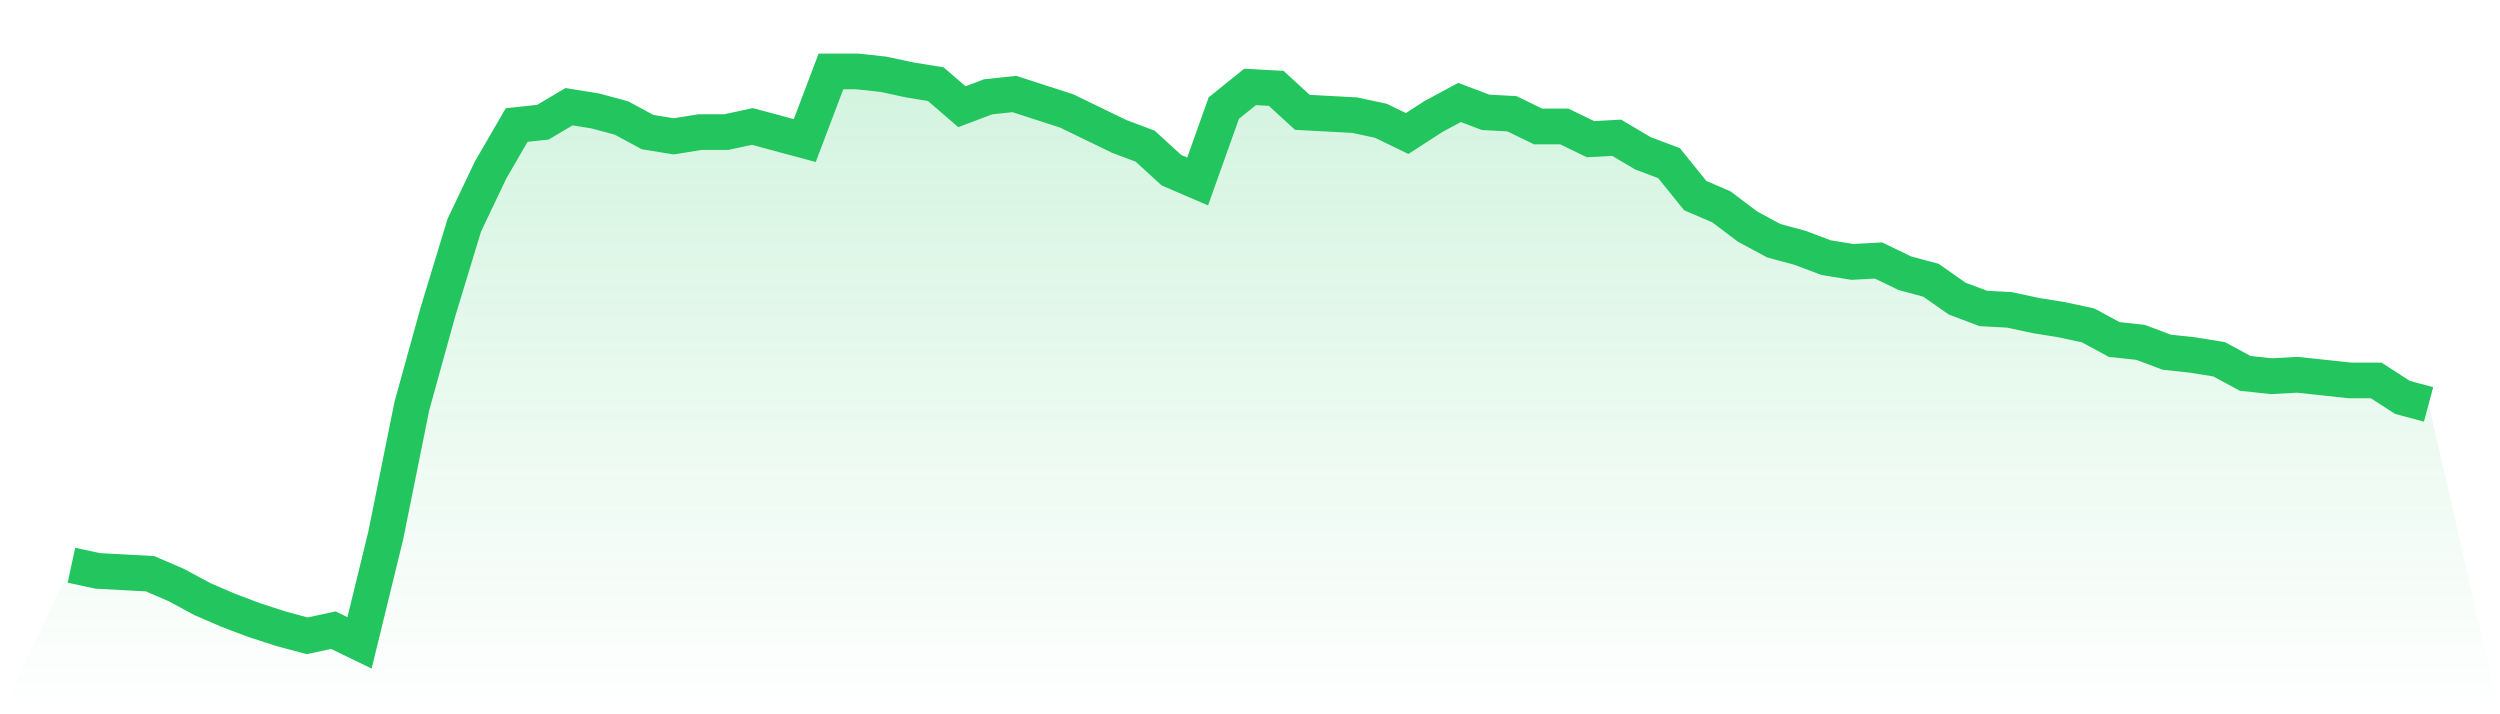
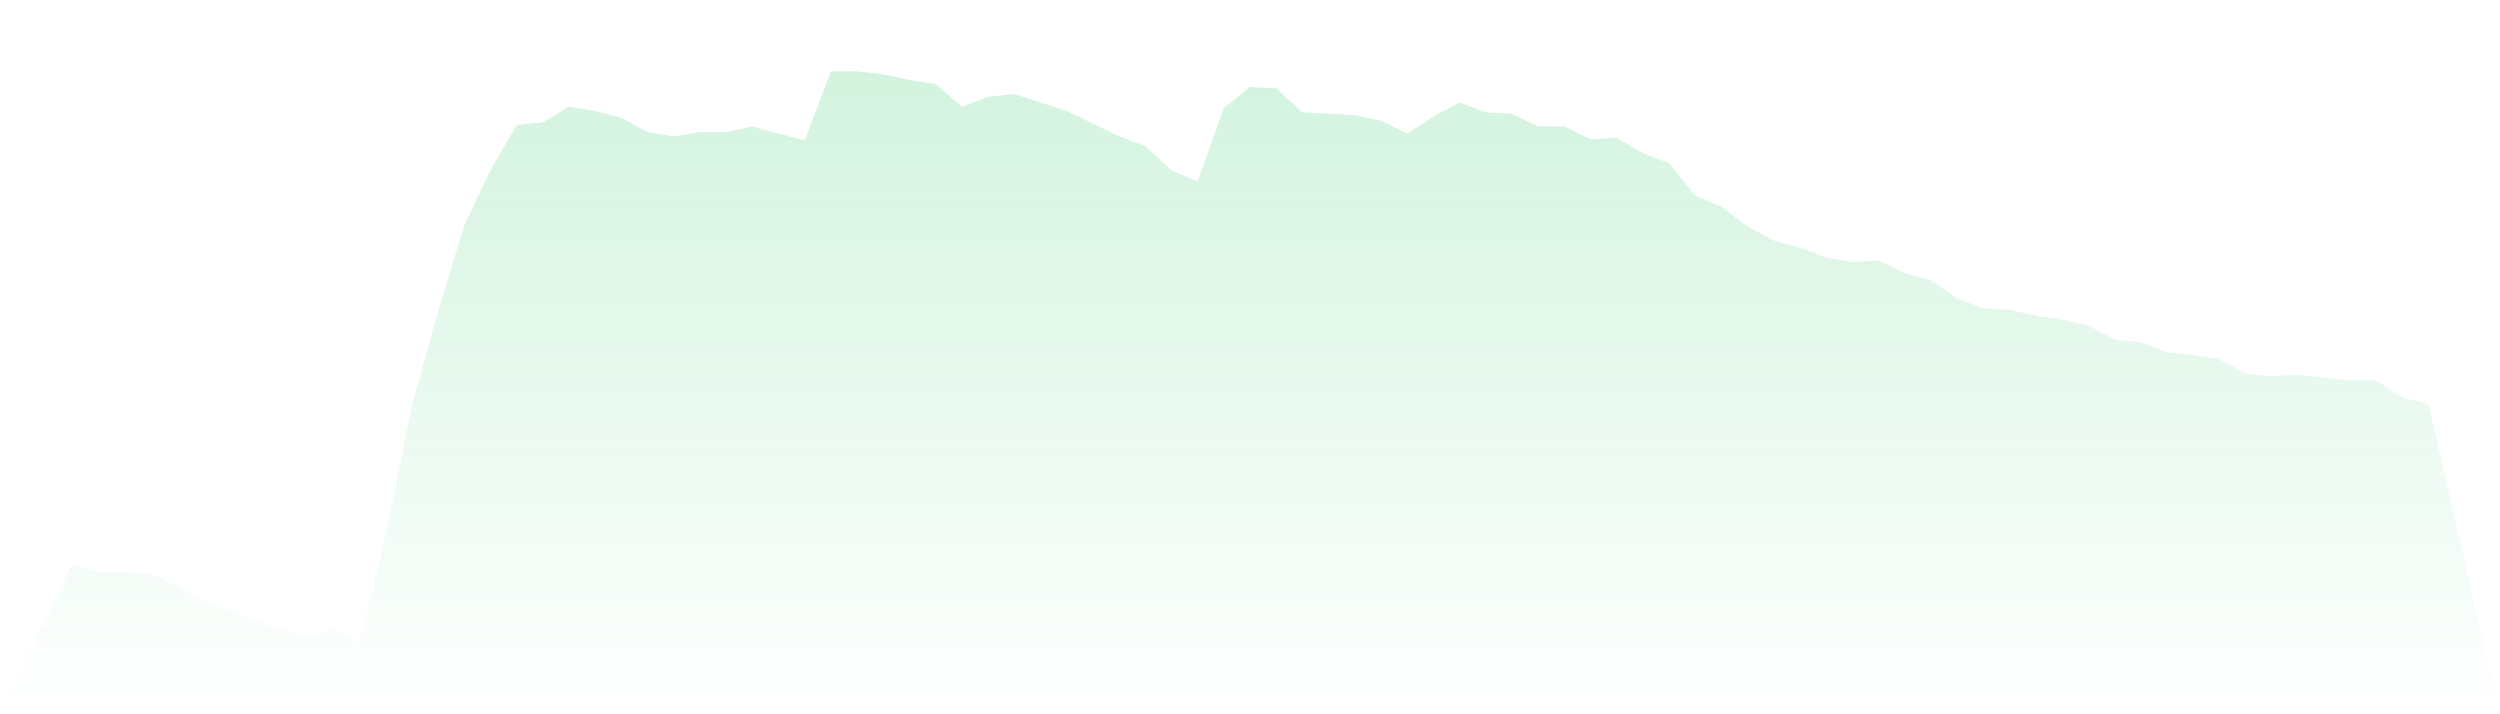
<svg xmlns="http://www.w3.org/2000/svg" viewBox="0 0 140 40">
  <defs>
    <linearGradient id="gradient" x1="0" x2="0" y1="0" y2="1">
      <stop offset="0%" stop-color="#22c55e" stop-opacity="0.2" />
      <stop offset="100%" stop-color="#22c55e" stop-opacity="0" />
    </linearGradient>
  </defs>
  <path d="M4,31.654 L4,31.654 L5.467,31.97 L6.933,32.049 L8.4,32.128 L9.867,32.76 L11.333,33.551 L12.8,34.183 L14.267,34.736 L15.733,35.21 L17.2,35.605 L18.667,35.289 L20.133,36 L21.6,29.995 L23.067,22.726 L24.533,17.432 L26,12.612 L27.467,9.531 L28.933,7.002 L30.4,6.844 L31.867,5.975 L33.333,6.212 L34.8,6.607 L36.267,7.398 L37.733,7.635 L39.2,7.398 L40.667,7.398 L42.133,7.081 L43.6,7.477 L45.067,7.872 L46.533,4 L48,4 L49.467,4.158 L50.933,4.474 L52.4,4.711 L53.867,5.975 L55.333,5.422 L56.8,5.264 L58.267,5.738 L59.733,6.212 L61.2,6.923 L62.667,7.635 L64.133,8.188 L65.6,9.531 L67.067,10.163 L68.533,6.054 L70,4.869 L71.467,4.948 L72.933,6.291 L74.4,6.37 L75.867,6.449 L77.333,6.765 L78.8,7.477 L80.267,6.528 L81.733,5.738 L83.2,6.291 L84.667,6.37 L86.133,7.081 L87.6,7.081 L89.067,7.793 L90.533,7.714 L92,8.583 L93.467,9.136 L94.933,10.953 L96.4,11.585 L97.867,12.691 L99.333,13.481 L100.8,13.877 L102.267,14.43 L103.733,14.667 L105.2,14.588 L106.667,15.299 L108.133,15.694 L109.6,16.721 L111.067,17.274 L112.533,17.353 L114,17.669 L115.467,17.906 L116.933,18.222 L118.4,19.012 L119.867,19.17 L121.333,19.723 L122.8,19.881 L124.267,20.119 L125.733,20.909 L127.2,21.067 L128.667,20.988 L130.133,21.146 L131.6,21.304 L133.067,21.304 L134.533,22.252 L136,22.647 L140,40 L0,40 z" fill="url(#gradient)" />
-   <path d="M4,31.654 L4,31.654 L5.467,31.97 L6.933,32.049 L8.4,32.128 L9.867,32.76 L11.333,33.551 L12.8,34.183 L14.267,34.736 L15.733,35.21 L17.2,35.605 L18.667,35.289 L20.133,36 L21.6,29.995 L23.067,22.726 L24.533,17.432 L26,12.612 L27.467,9.531 L28.933,7.002 L30.4,6.844 L31.867,5.975 L33.333,6.212 L34.8,6.607 L36.267,7.398 L37.733,7.635 L39.2,7.398 L40.667,7.398 L42.133,7.081 L43.6,7.477 L45.067,7.872 L46.533,4 L48,4 L49.467,4.158 L50.933,4.474 L52.4,4.711 L53.867,5.975 L55.333,5.422 L56.8,5.264 L58.267,5.738 L59.733,6.212 L61.2,6.923 L62.667,7.635 L64.133,8.188 L65.6,9.531 L67.067,10.163 L68.533,6.054 L70,4.869 L71.467,4.948 L72.933,6.291 L74.4,6.37 L75.867,6.449 L77.333,6.765 L78.8,7.477 L80.267,6.528 L81.733,5.738 L83.2,6.291 L84.667,6.37 L86.133,7.081 L87.6,7.081 L89.067,7.793 L90.533,7.714 L92,8.583 L93.467,9.136 L94.933,10.953 L96.4,11.585 L97.867,12.691 L99.333,13.481 L100.8,13.877 L102.267,14.43 L103.733,14.667 L105.2,14.588 L106.667,15.299 L108.133,15.694 L109.6,16.721 L111.067,17.274 L112.533,17.353 L114,17.669 L115.467,17.906 L116.933,18.222 L118.4,19.012 L119.867,19.17 L121.333,19.723 L122.8,19.881 L124.267,20.119 L125.733,20.909 L127.2,21.067 L128.667,20.988 L130.133,21.146 L131.6,21.304 L133.067,21.304 L134.533,22.252 L136,22.647" fill="none" stroke="#22c55e" stroke-width="2" />
</svg>